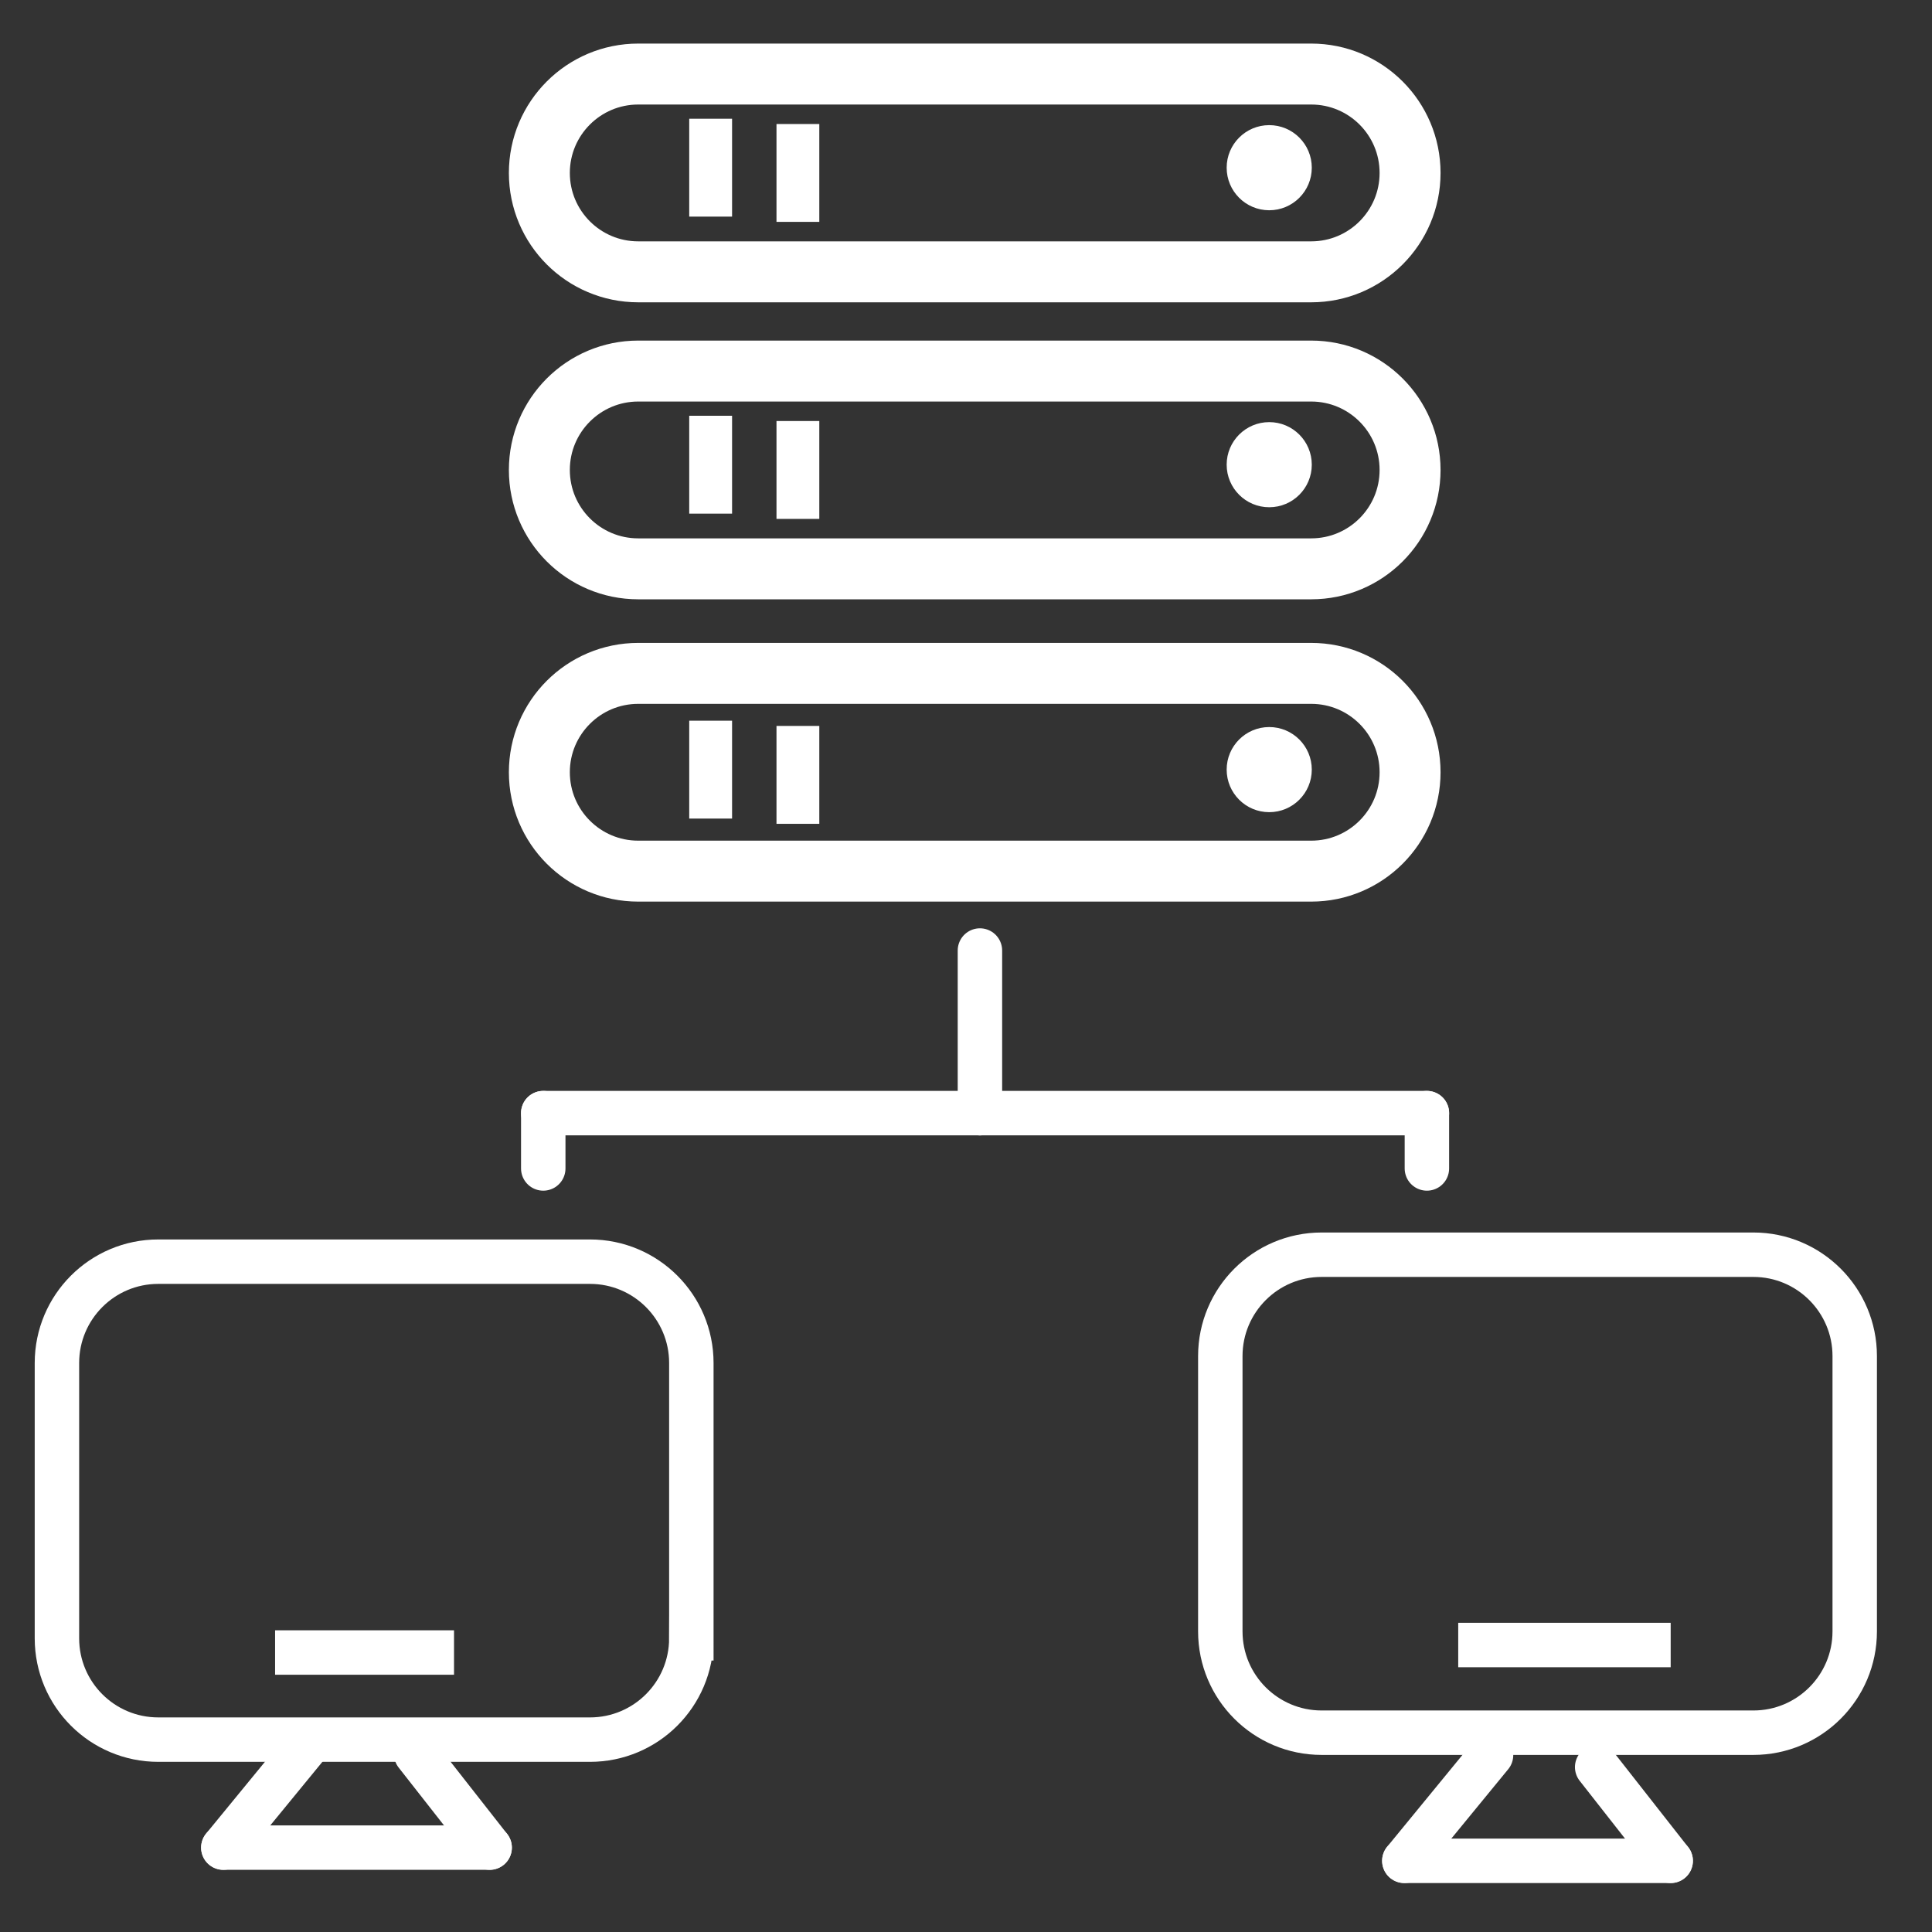
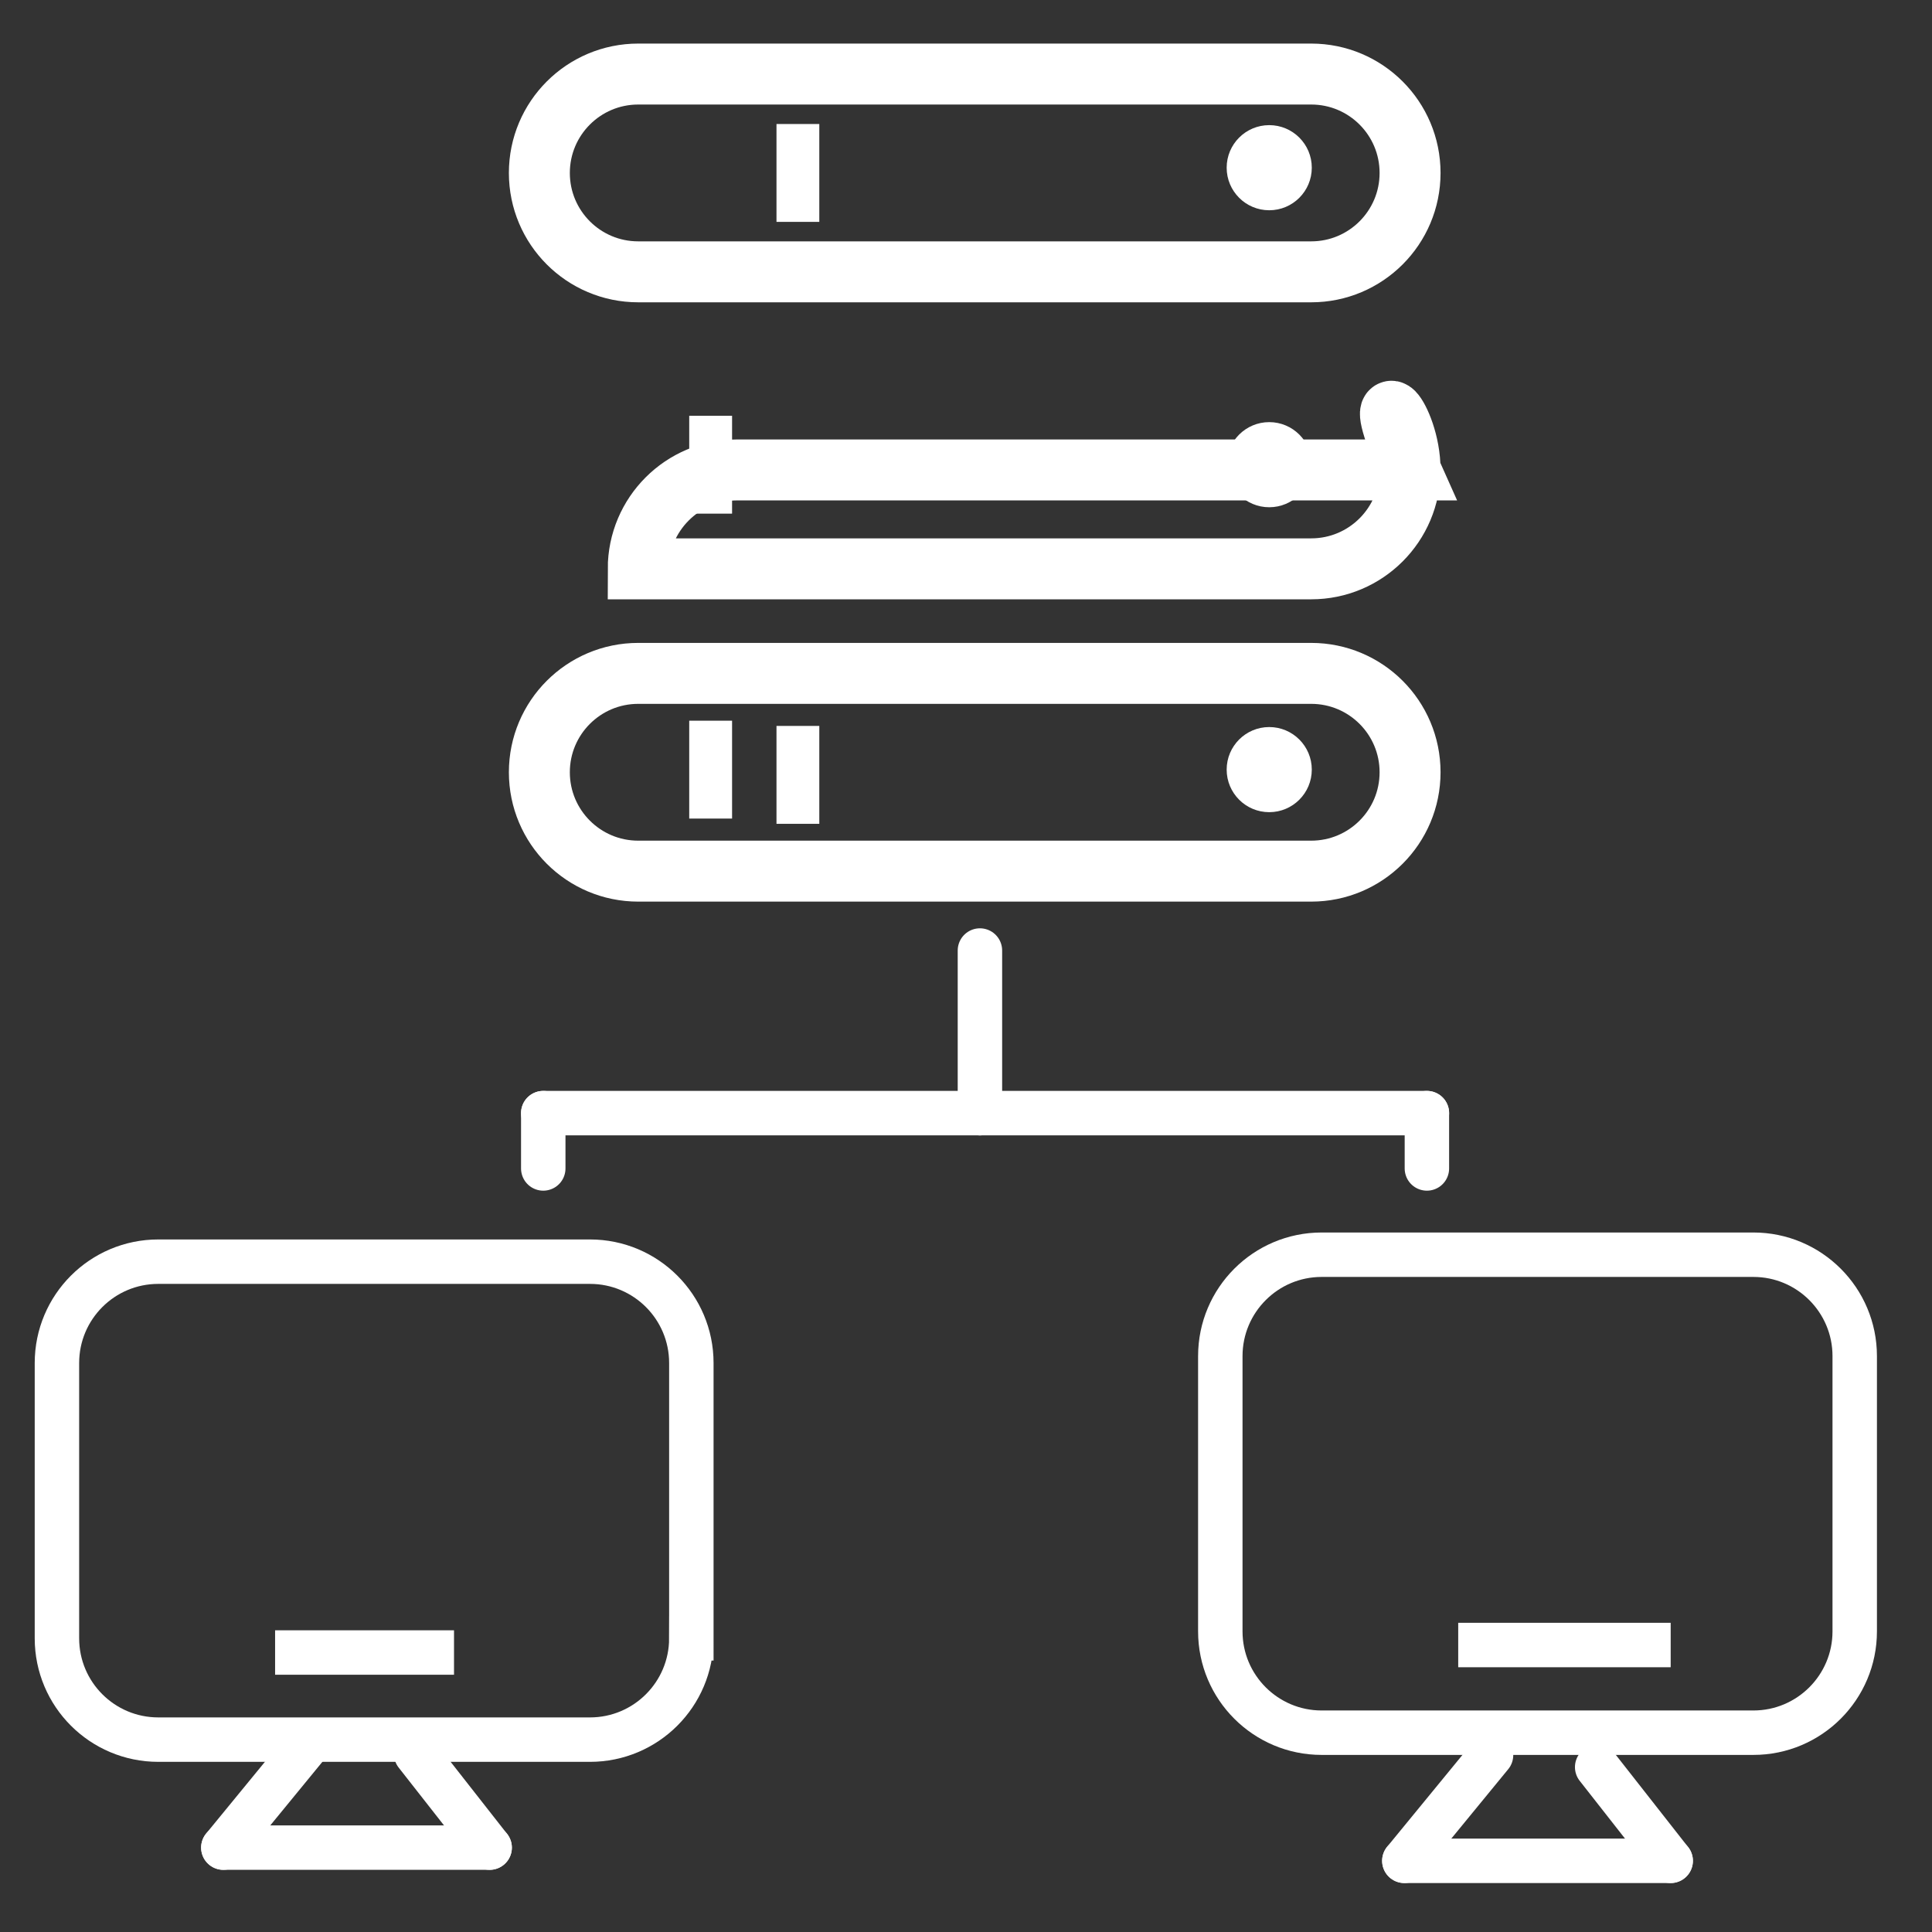
<svg xmlns="http://www.w3.org/2000/svg" version="1.1" id="Layer_1" x="0px" y="0px" width="100px" height="100px" viewBox="0 0 100 100" enable-background="new 0 0 100 100" xml:space="preserve">
  <rect x="0" y="0" width="100" height="100" fill="#333333" stroke="none" />
-   <path fill="none" stroke="#FFFFFF" stroke-width="3.155" stroke-miterlimit="10" d="M72.985,24.325  c0,2.827-2.291,5.118-5.118,5.118H33.035c-2.827,0-5.118-2.291-5.118-5.118l0,0c0-2.827,2.292-5.119,5.118-5.119h34.832  C70.694,19.207,72.985,21.499,72.985,24.325L72.985,24.325z" />
+   <path fill="none" stroke="#FFFFFF" stroke-width="3.155" stroke-miterlimit="10" d="M72.985,24.325  c0,2.827-2.291,5.118-5.118,5.118H33.035l0,0c0-2.827,2.292-5.119,5.118-5.119h34.832  C70.694,19.207,72.985,21.499,72.985,24.325L72.985,24.325z" />
  <path fill="none" stroke="#FFFFFF" stroke-width="3.155" stroke-miterlimit="10" d="M72.985,39.972  c0,2.827-2.291,5.118-5.118,5.118H33.035c-2.827,0-5.118-2.291-5.118-5.118l0,0c0-2.827,2.292-5.118,5.118-5.118h34.832  C70.694,34.854,72.985,37.145,72.985,39.972L72.985,39.972z" />
  <rect x="35.674" y="21.52" fill="#FFFFFF" width="2.218" height="5.066" />
-   <rect x="40.191" y="21.792" fill="#FFFFFF" width="2.216" height="5.066" />
  <circle fill="#FFFFFF" cx="65.695" cy="24.052" r="2.203" />
  <rect x="35.674" y="37.303" fill="#FFFFFF" width="2.218" height="5.066" />
  <rect x="40.191" y="37.574" fill="#FFFFFF" width="2.216" height="5.067" />
  <circle fill="#FFFFFF" cx="65.695" cy="39.835" r="2.203" />
  <path fill="none" stroke="#FFFFFF" stroke-width="2.3" stroke-miterlimit="10" d="M35.783,84.799c0,2.896-2.349,5.244-5.246,5.244  H8.193c-2.898,0-5.246-2.348-5.246-5.244V70.55c0-2.897,2.348-5.246,5.246-5.246h22.345c2.897,0,5.246,2.349,5.246,5.246V84.799z" />
  <path fill="none" stroke="#FFFFFF" stroke-width="2.3" stroke-miterlimit="10" d="M96,84.439c0,2.896-2.349,5.245-5.245,5.245  H68.408c-2.896,0-5.245-2.349-5.245-5.245V70.191c0-2.897,2.35-5.247,5.245-5.247h22.347c2.896,0,5.245,2.35,5.245,5.247V84.439z" />
  <line fill="none" stroke="#FFFFFF" stroke-width="2.3" stroke-linecap="round" stroke-miterlimit="10" x1="50.721" y1="49.199" x2="50.721" y2="57.615" />
  <line fill="none" stroke="#FFFFFF" stroke-width="2.3" stroke-linecap="round" stroke-miterlimit="10" x1="50.721" y1="57.615" x2="28.119" y2="57.615" />
  <line fill="none" stroke="#FFFFFF" stroke-width="2.3" stroke-linecap="round" stroke-miterlimit="10" x1="50.721" y1="57.615" x2="73.856" y2="57.615" />
  <line fill="none" stroke="#FFFFFF" stroke-width="2.3" stroke-linecap="round" stroke-miterlimit="10" x1="73.856" y1="57.615" x2="73.856" y2="60.479" />
  <line fill="none" stroke="#FFFFFF" stroke-width="2.3" stroke-linecap="round" stroke-miterlimit="10" x1="28.119" y1="57.615" x2="28.119" y2="60.479" />
  <line fill="none" stroke="#FFFFFF" stroke-width="2.3" stroke-linecap="round" stroke-miterlimit="10" x1="16.046" y1="90.16" x2="11.56" y2="95.632" />
  <line fill="none" stroke="#FFFFFF" stroke-width="2.3" stroke-linecap="round" stroke-miterlimit="10" x1="11.56" y1="95.632" x2="25.344" y2="95.632" />
  <line fill="none" stroke="#FFFFFF" stroke-width="2.3" stroke-linecap="round" stroke-miterlimit="10" x1="25.344" y1="95.632" x2="21.539" y2="90.779" />
  <line fill="none" stroke="#FFFFFF" stroke-width="2.3" stroke-linecap="round" stroke-miterlimit="10" x1="77.176" y1="90.844" x2="72.689" y2="96.316" />
  <line fill="none" stroke="#FFFFFF" stroke-width="2.3" stroke-linecap="round" stroke-miterlimit="10" x1="72.689" y1="96.316" x2="86.474" y2="96.316" />
  <line fill="none" stroke="#FFFFFF" stroke-width="2.3" stroke-linecap="round" stroke-miterlimit="10" x1="86.474" y1="96.316" x2="82.669" y2="91.465" />
  <line fill="none" stroke="#FFFFFF" stroke-width="2.3" stroke-miterlimit="10" x1="14.239" y1="85.534" x2="23.5" y2="85.534" />
  <line fill="none" stroke="#FFFFFF" stroke-width="2.3" stroke-miterlimit="10" x1="75.477" y1="85.146" x2="86.474" y2="85.146" />
  <path fill="none" stroke="#FFFFFF" stroke-width="3.155" stroke-miterlimit="10" d="M72.985,8.952c0,2.827-2.291,5.118-5.118,5.118  H33.035c-2.827,0-5.118-2.291-5.118-5.118l0,0c0-2.827,2.292-5.119,5.118-5.119h34.832C70.694,3.833,72.985,6.125,72.985,8.952  L72.985,8.952z" />
-   <rect x="35.674" y="6.146" fill="#FFFFFF" width="2.218" height="5.066" />
  <rect x="40.191" y="6.419" fill="#FFFFFF" width="2.216" height="5.065" />
  <circle fill="#FFFFFF" cx="65.695" cy="8.68" r="2.203" />
</svg>